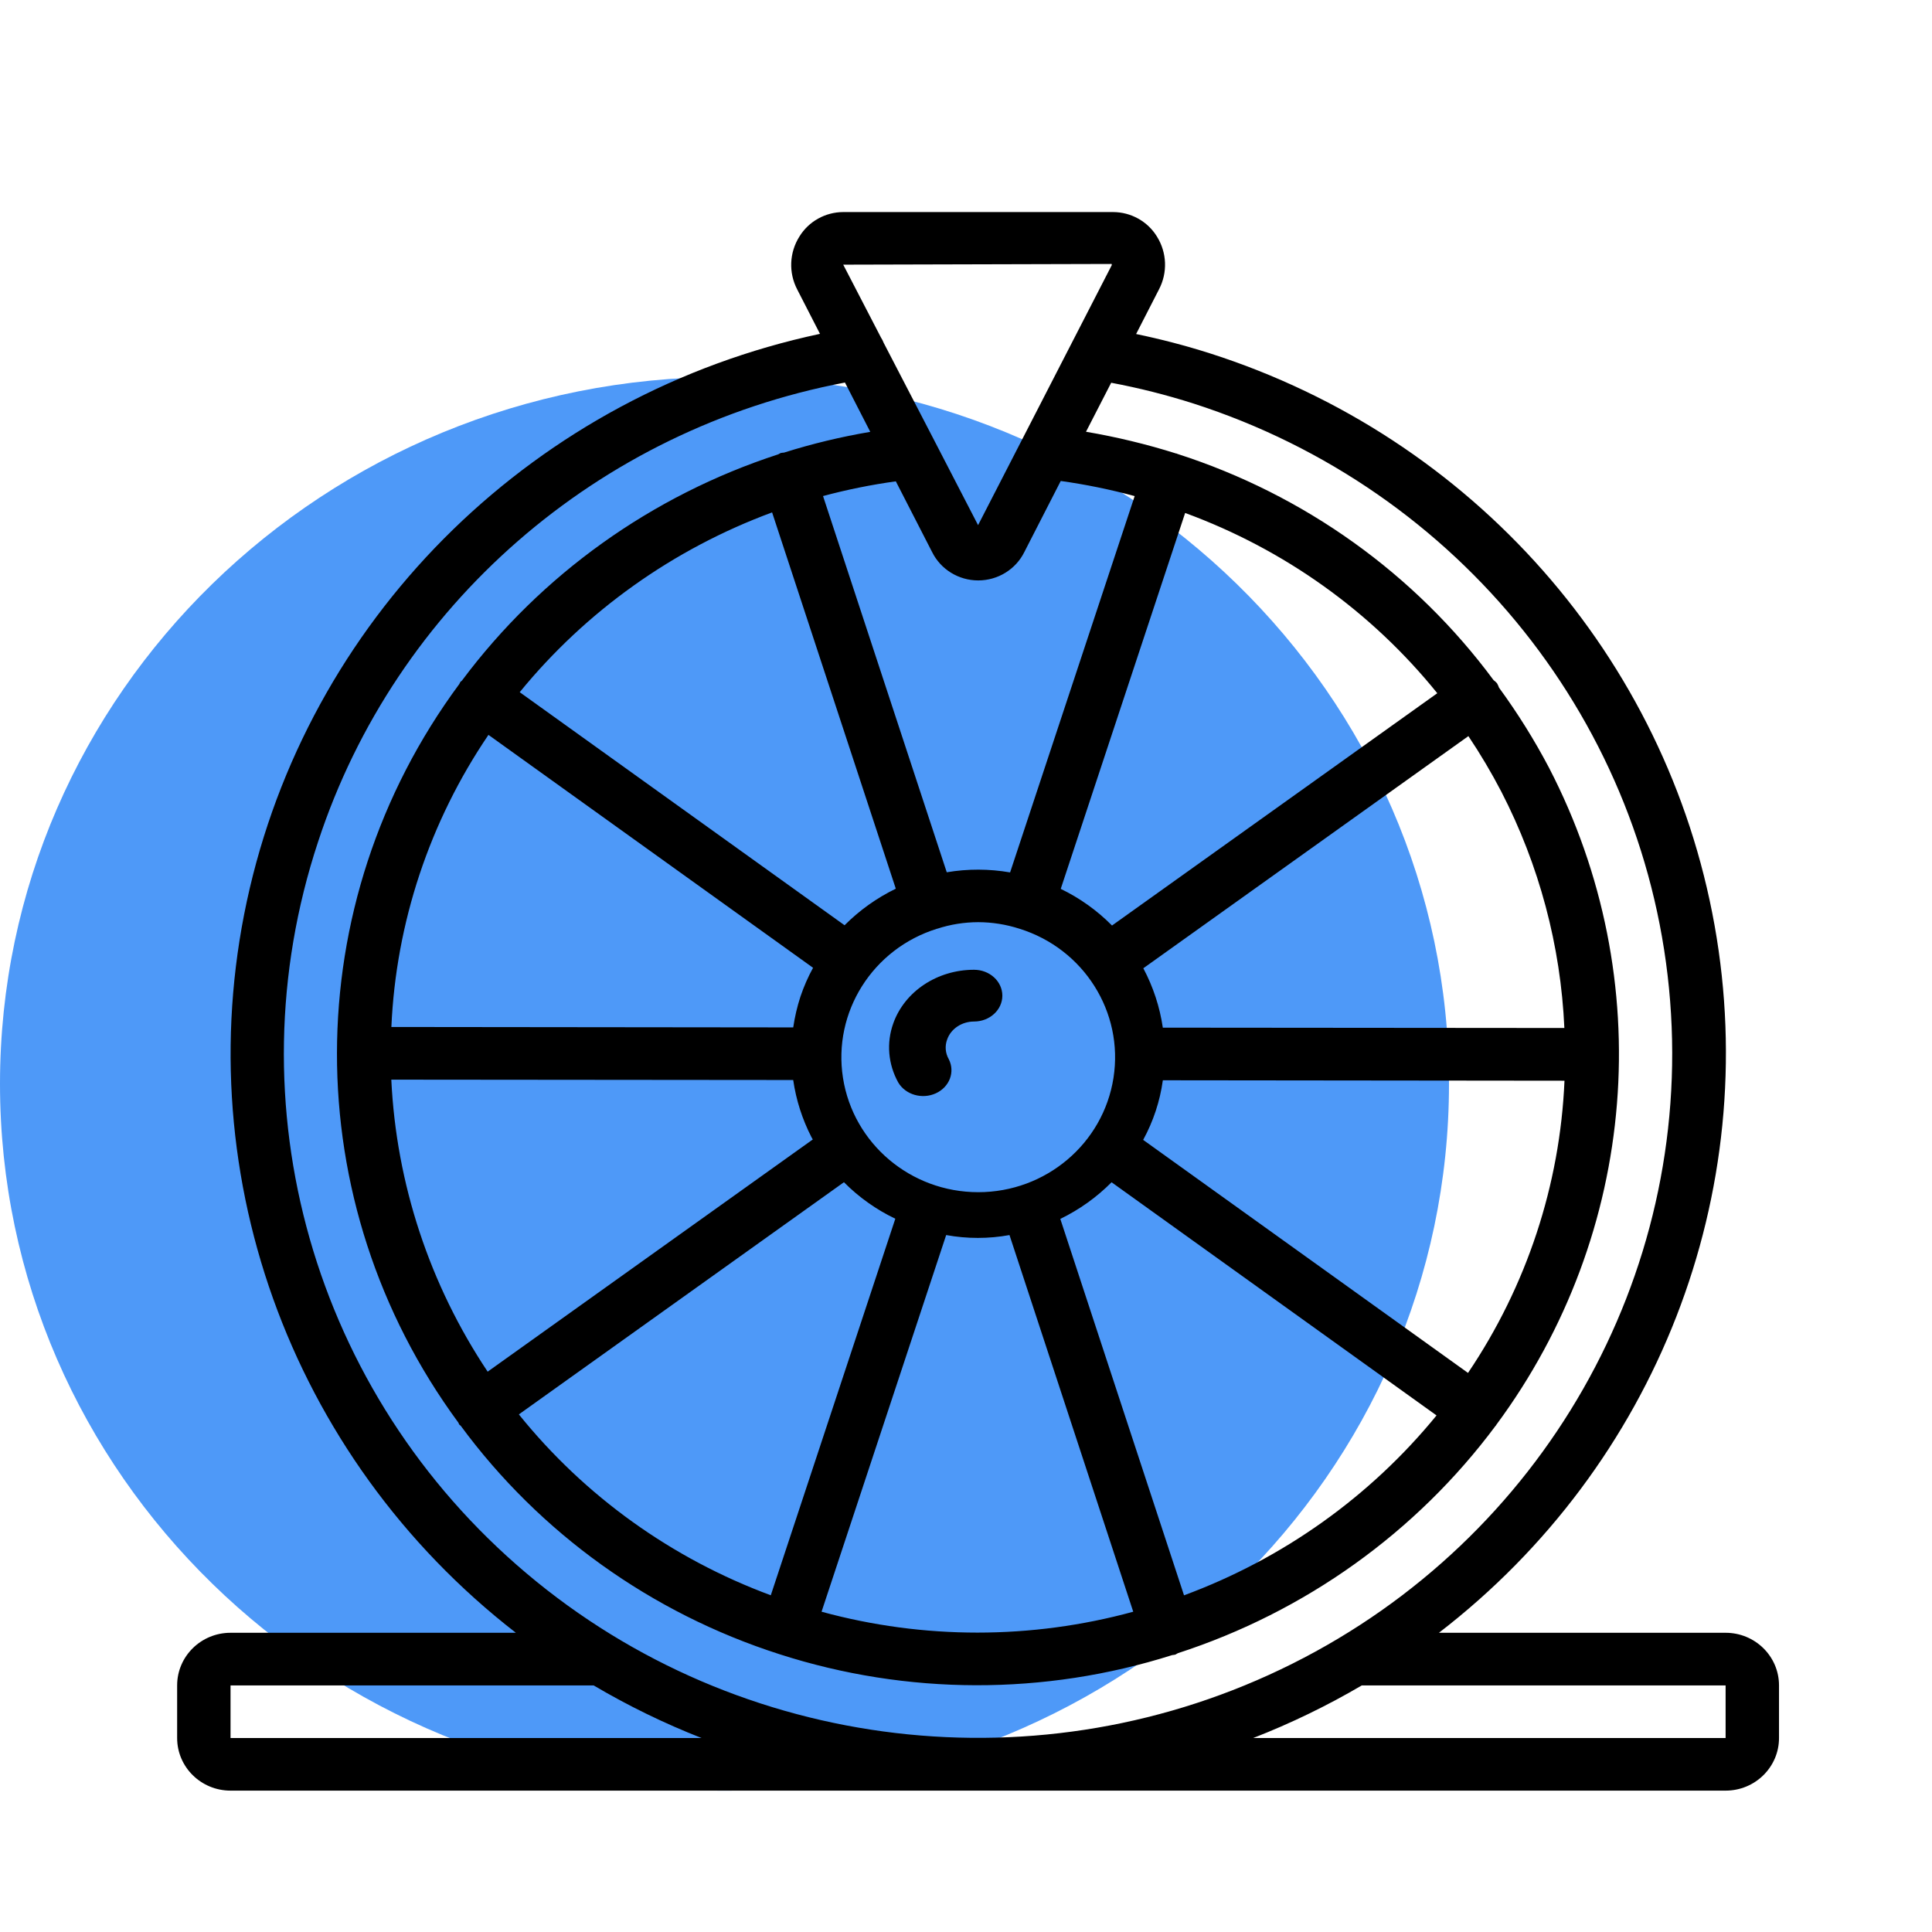
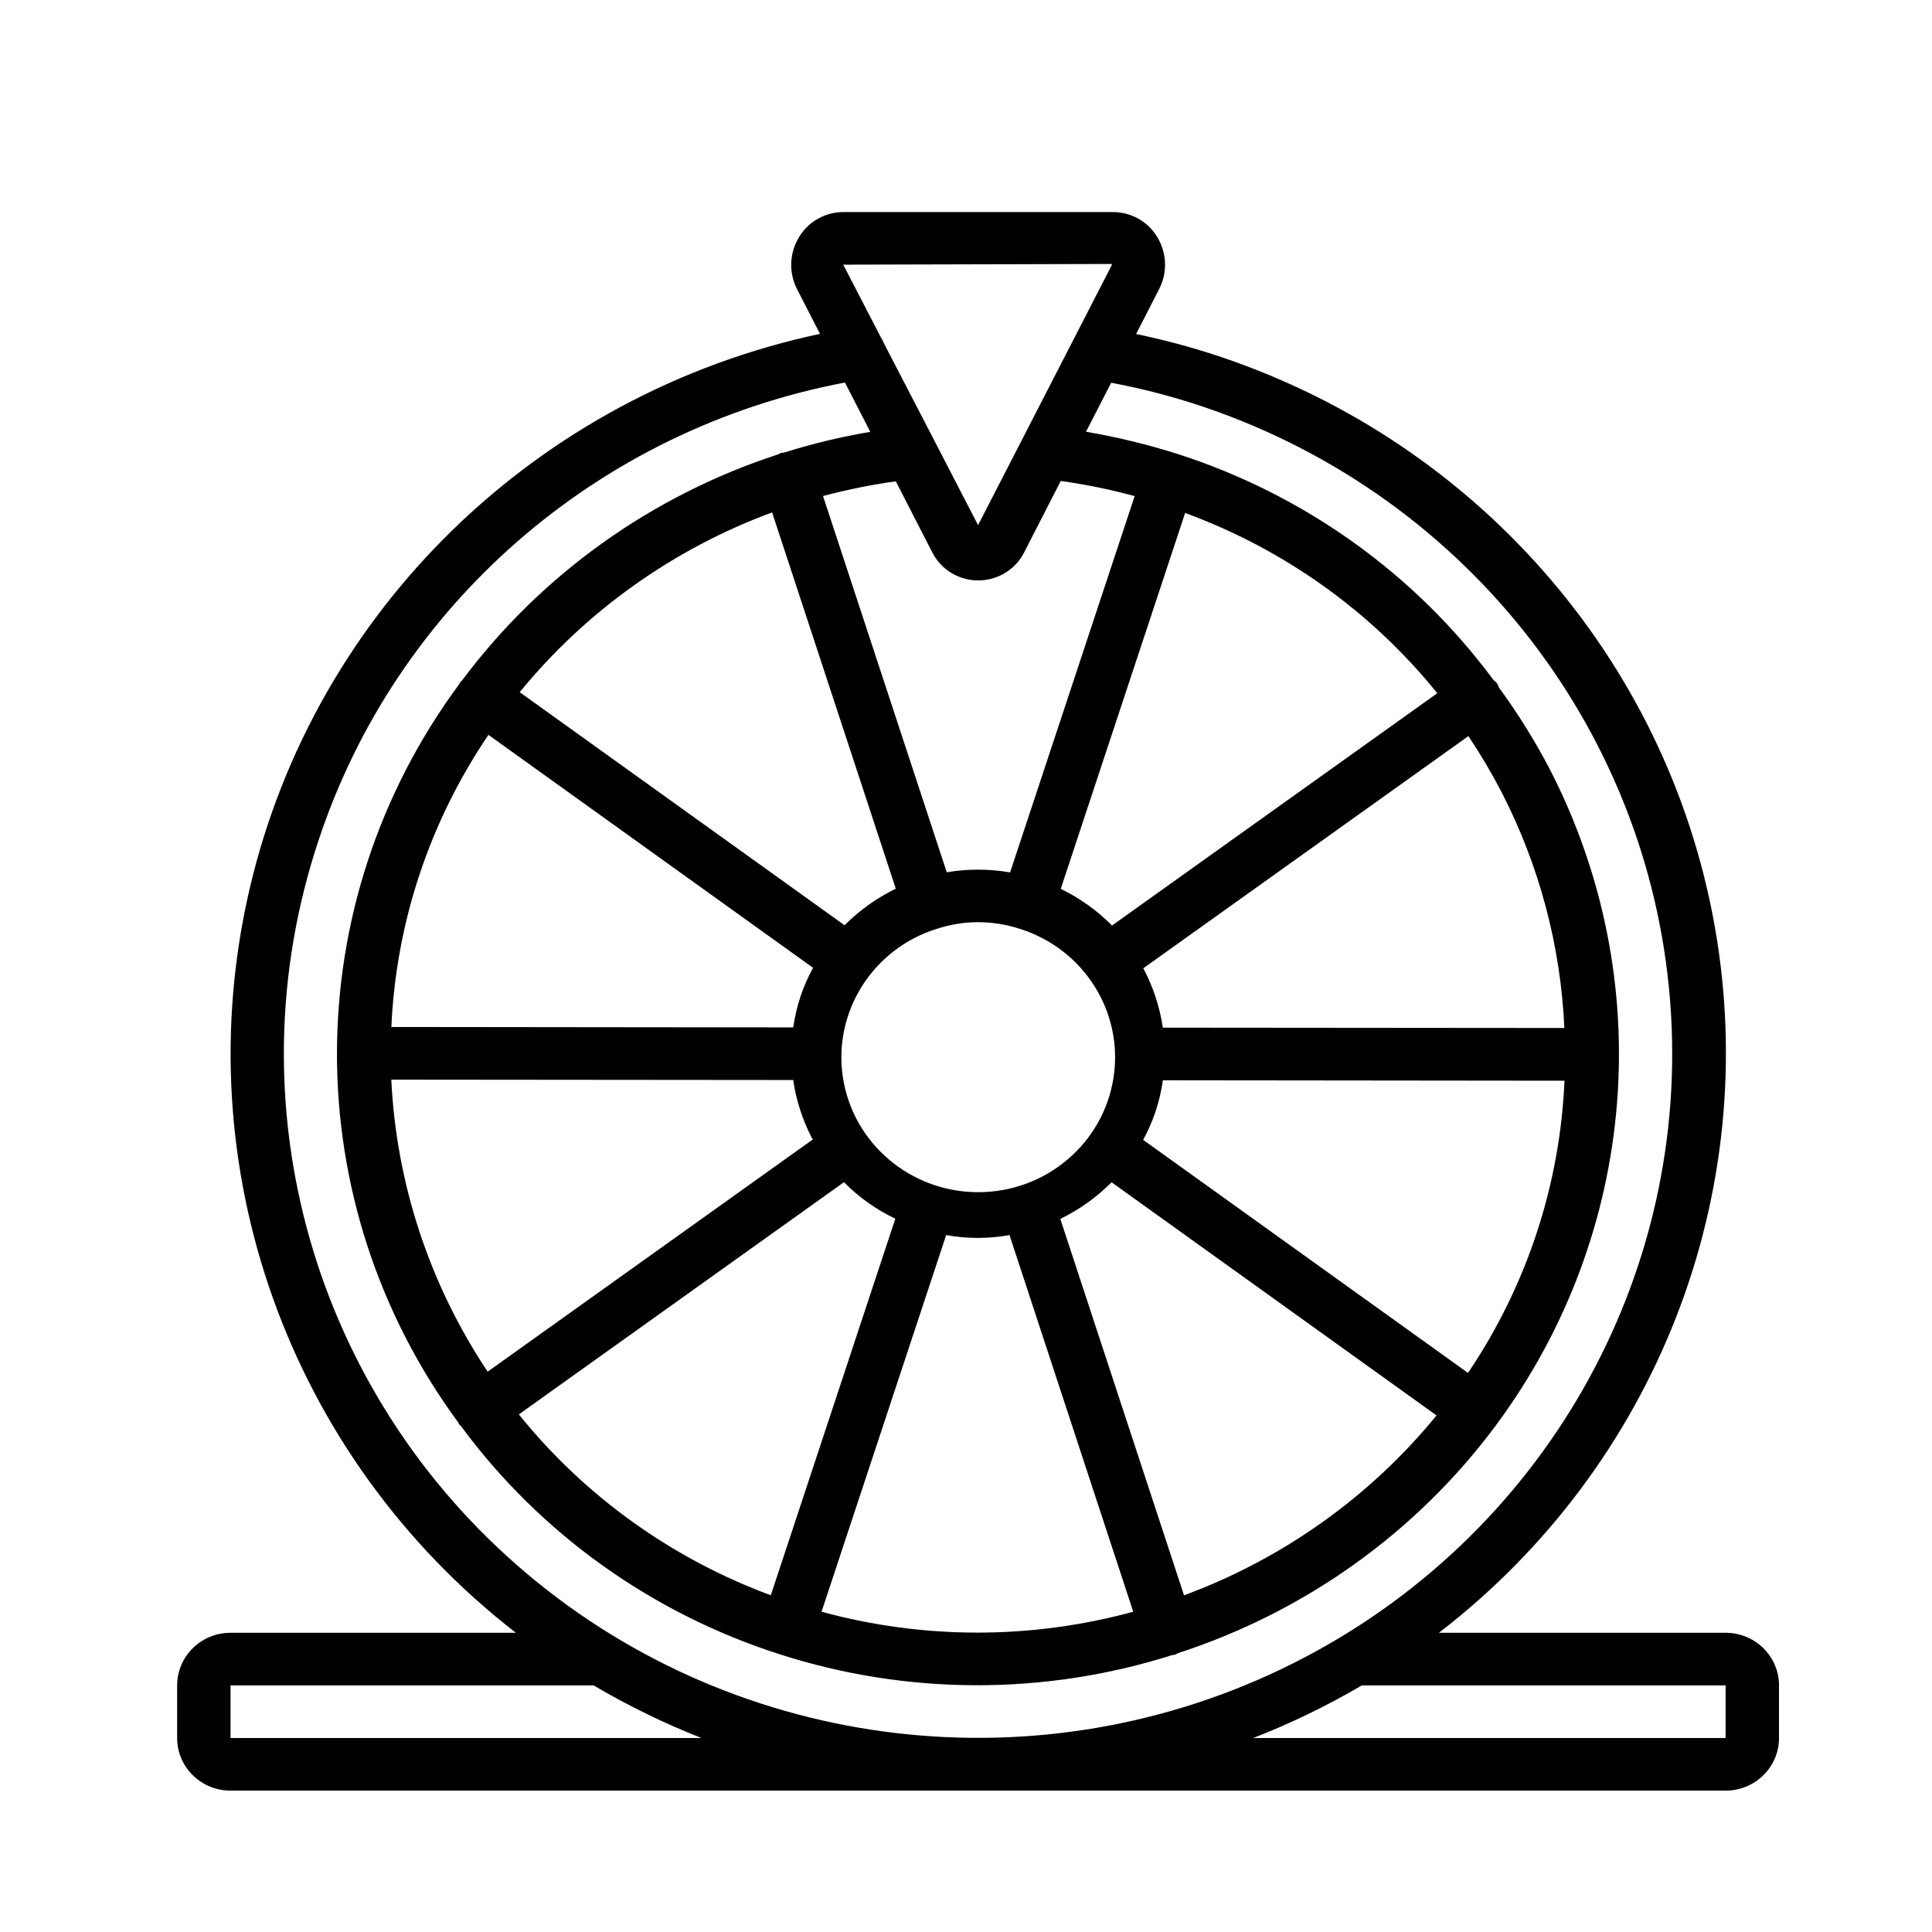
<svg xmlns="http://www.w3.org/2000/svg" width="80" height="80" viewBox="0 0 80 80" fill="none">
-   <path d="M30 74.147C46.568 74.147 60 61.042 60 44.878C60 28.714 46.568 15.61 30 15.61C13.432 15.61 0 28.714 0 44.878C0 61.042 13.432 74.147 30 74.147Z" fill="#4E99F8" />
  <path d="M71.454 67.61H59.583C68.592 60.675 72.982 49.406 70.996 38.312C69.01 27.218 60.973 18.109 50.1 14.631C49.096 14.312 48.077 14.045 47.044 13.831L47.993 11.979C48.353 11.287 48.321 10.459 47.907 9.796C47.522 9.166 46.83 8.781 46.084 8.781H34.918C34.174 8.783 33.485 9.168 33.101 9.796C32.684 10.459 32.649 11.288 33.009 11.982L33.954 13.824C22.237 16.324 13.038 25.268 10.342 36.78C7.647 48.293 11.94 60.303 21.361 67.61H9.546C8.325 67.61 7.335 68.585 7.335 69.789V71.968C7.335 73.171 8.325 74.146 9.546 74.146H71.454C72.675 74.146 73.665 73.171 73.665 71.968V69.789C73.665 68.585 72.675 67.61 71.454 67.61ZM59.515 28.705L46.046 38.324C45.432 37.702 44.714 37.189 43.923 36.806L49.074 21.241C53.179 22.746 56.788 25.327 59.515 28.705ZM49.028 66.059L43.905 50.472C44.695 50.089 45.412 49.576 46.028 48.955L59.484 58.61C56.738 61.971 53.127 64.543 49.028 66.059ZM21.485 58.567L34.946 48.953C35.561 49.574 36.281 50.086 37.073 50.465L31.917 66.057C27.815 64.539 24.209 61.95 21.485 58.567ZM31.972 21.22L37.093 36.799C36.304 37.182 35.587 37.694 34.972 38.313L21.52 28.662C24.265 25.302 27.876 22.731 31.974 21.216L31.972 21.22ZM42.215 38.457C44.88 39.287 46.534 41.91 46.107 44.633C45.681 47.356 43.303 49.366 40.507 49.366C37.711 49.366 35.333 47.356 34.906 44.633C34.48 41.91 36.133 39.287 38.799 38.457H38.807C39.353 38.278 39.925 38.187 40.5 38.185C41.082 38.186 41.661 38.278 42.215 38.457ZM20.224 30.428L33.667 40.074C33.457 40.457 33.282 40.858 33.143 41.272C33.008 41.686 32.909 42.112 32.846 42.543L16.206 42.525C16.397 38.207 17.787 34.024 20.224 30.432V30.428ZM32.845 44.721C32.964 45.546 33.22 46.346 33.602 47.089C33.618 47.122 33.638 47.15 33.656 47.183L20.193 56.798C17.788 53.192 16.41 49.016 16.203 44.706L32.845 44.721ZM39.179 51.141C40.045 51.299 40.935 51.299 41.801 51.141L46.925 66.738C42.703 67.891 38.242 67.891 34.019 66.738L39.179 51.141ZM60.785 56.848L47.336 47.2C47.756 46.431 48.032 45.596 48.151 44.732L64.782 44.75C64.597 49.069 63.214 53.254 60.785 56.853V56.848ZM48.15 42.553C48.024 41.694 47.751 40.862 47.342 40.094L60.803 30.481C61.3 31.223 61.756 31.992 62.168 32.784C63.736 35.824 64.625 39.16 64.777 42.567L48.15 42.553ZM41.826 36.125C40.959 35.974 40.071 35.972 39.203 36.119L34.08 20.54C35.071 20.275 36.078 20.071 37.094 19.931L38.596 22.858C38.952 23.578 39.694 24.034 40.506 24.034C41.318 24.034 42.06 23.578 42.416 22.858L43.923 19.916C44.956 20.06 45.978 20.269 46.984 20.542L41.826 36.125ZM46.028 10.93C46.04 10.949 46.04 10.975 46.028 10.994L40.5 21.745L38.709 18.282C38.69 18.239 38.668 18.197 38.644 18.156L36.59 14.194C36.561 14.117 36.524 14.044 36.479 13.976L34.916 10.959L46.028 10.93ZM13.173 34.85C16.384 25.068 24.743 17.784 34.988 15.84L36.036 17.882C34.827 18.086 33.634 18.373 32.466 18.741C32.42 18.744 32.373 18.749 32.327 18.758C32.291 18.77 32.264 18.797 32.228 18.812C26.981 20.52 22.403 23.794 19.129 28.181C19.106 28.205 19.076 28.218 19.058 28.245C19.039 28.273 19.037 28.298 19.021 28.322C12.279 37.43 12.262 49.783 18.98 58.908C18.995 58.934 18.999 58.962 19.016 58.986C19.032 59.01 19.059 59.015 19.076 59.036C22.35 63.484 26.97 66.796 32.273 68.496C37.555 70.198 43.247 70.211 48.537 68.534C48.581 68.531 48.625 68.523 48.669 68.514C48.705 68.497 48.74 68.477 48.773 68.455C54.047 66.743 58.646 63.452 61.929 59.04C61.929 59.04 61.94 59.034 61.943 59.028C61.947 59.023 61.951 59.01 61.957 59.001C67.833 51.065 68.679 40.547 64.145 31.798C63.538 30.642 62.844 29.532 62.072 28.476C62.049 28.411 62.021 28.348 61.985 28.288C61.943 28.241 61.896 28.2 61.845 28.162C58.587 23.759 54.005 20.481 48.748 18.793C48.741 18.793 48.735 18.782 48.726 18.78C48.717 18.778 48.713 18.78 48.706 18.78C47.484 18.395 46.235 18.093 44.969 17.878L46.012 15.849C47.163 16.065 48.298 16.352 49.413 16.707C60.465 20.26 68.257 30.025 69.156 41.447C70.054 52.869 63.881 63.701 53.516 68.889C43.152 74.078 30.635 72.603 21.805 65.152C12.973 57.701 9.567 45.741 13.173 34.85ZM9.546 69.789H24.581C26.009 70.632 27.504 71.361 29.051 71.968H9.546V69.789ZM71.454 71.968H51.892C53.449 71.361 54.953 70.632 56.39 69.789H71.454V71.968Z" fill="black" />
-   <path d="M36.989 42.375C36.699 43.184 36.774 44.066 37.195 44.825C37.498 45.334 38.187 45.531 38.753 45.271C39.319 45.01 39.555 44.386 39.288 43.861C39.144 43.609 39.119 43.314 39.219 43.044C39.373 42.601 39.824 42.3 40.332 42.299C40.98 42.299 41.505 41.819 41.505 41.228C41.505 40.636 40.98 40.156 40.332 40.156C38.81 40.156 37.46 41.052 36.989 42.375Z" fill="black" />
</svg>